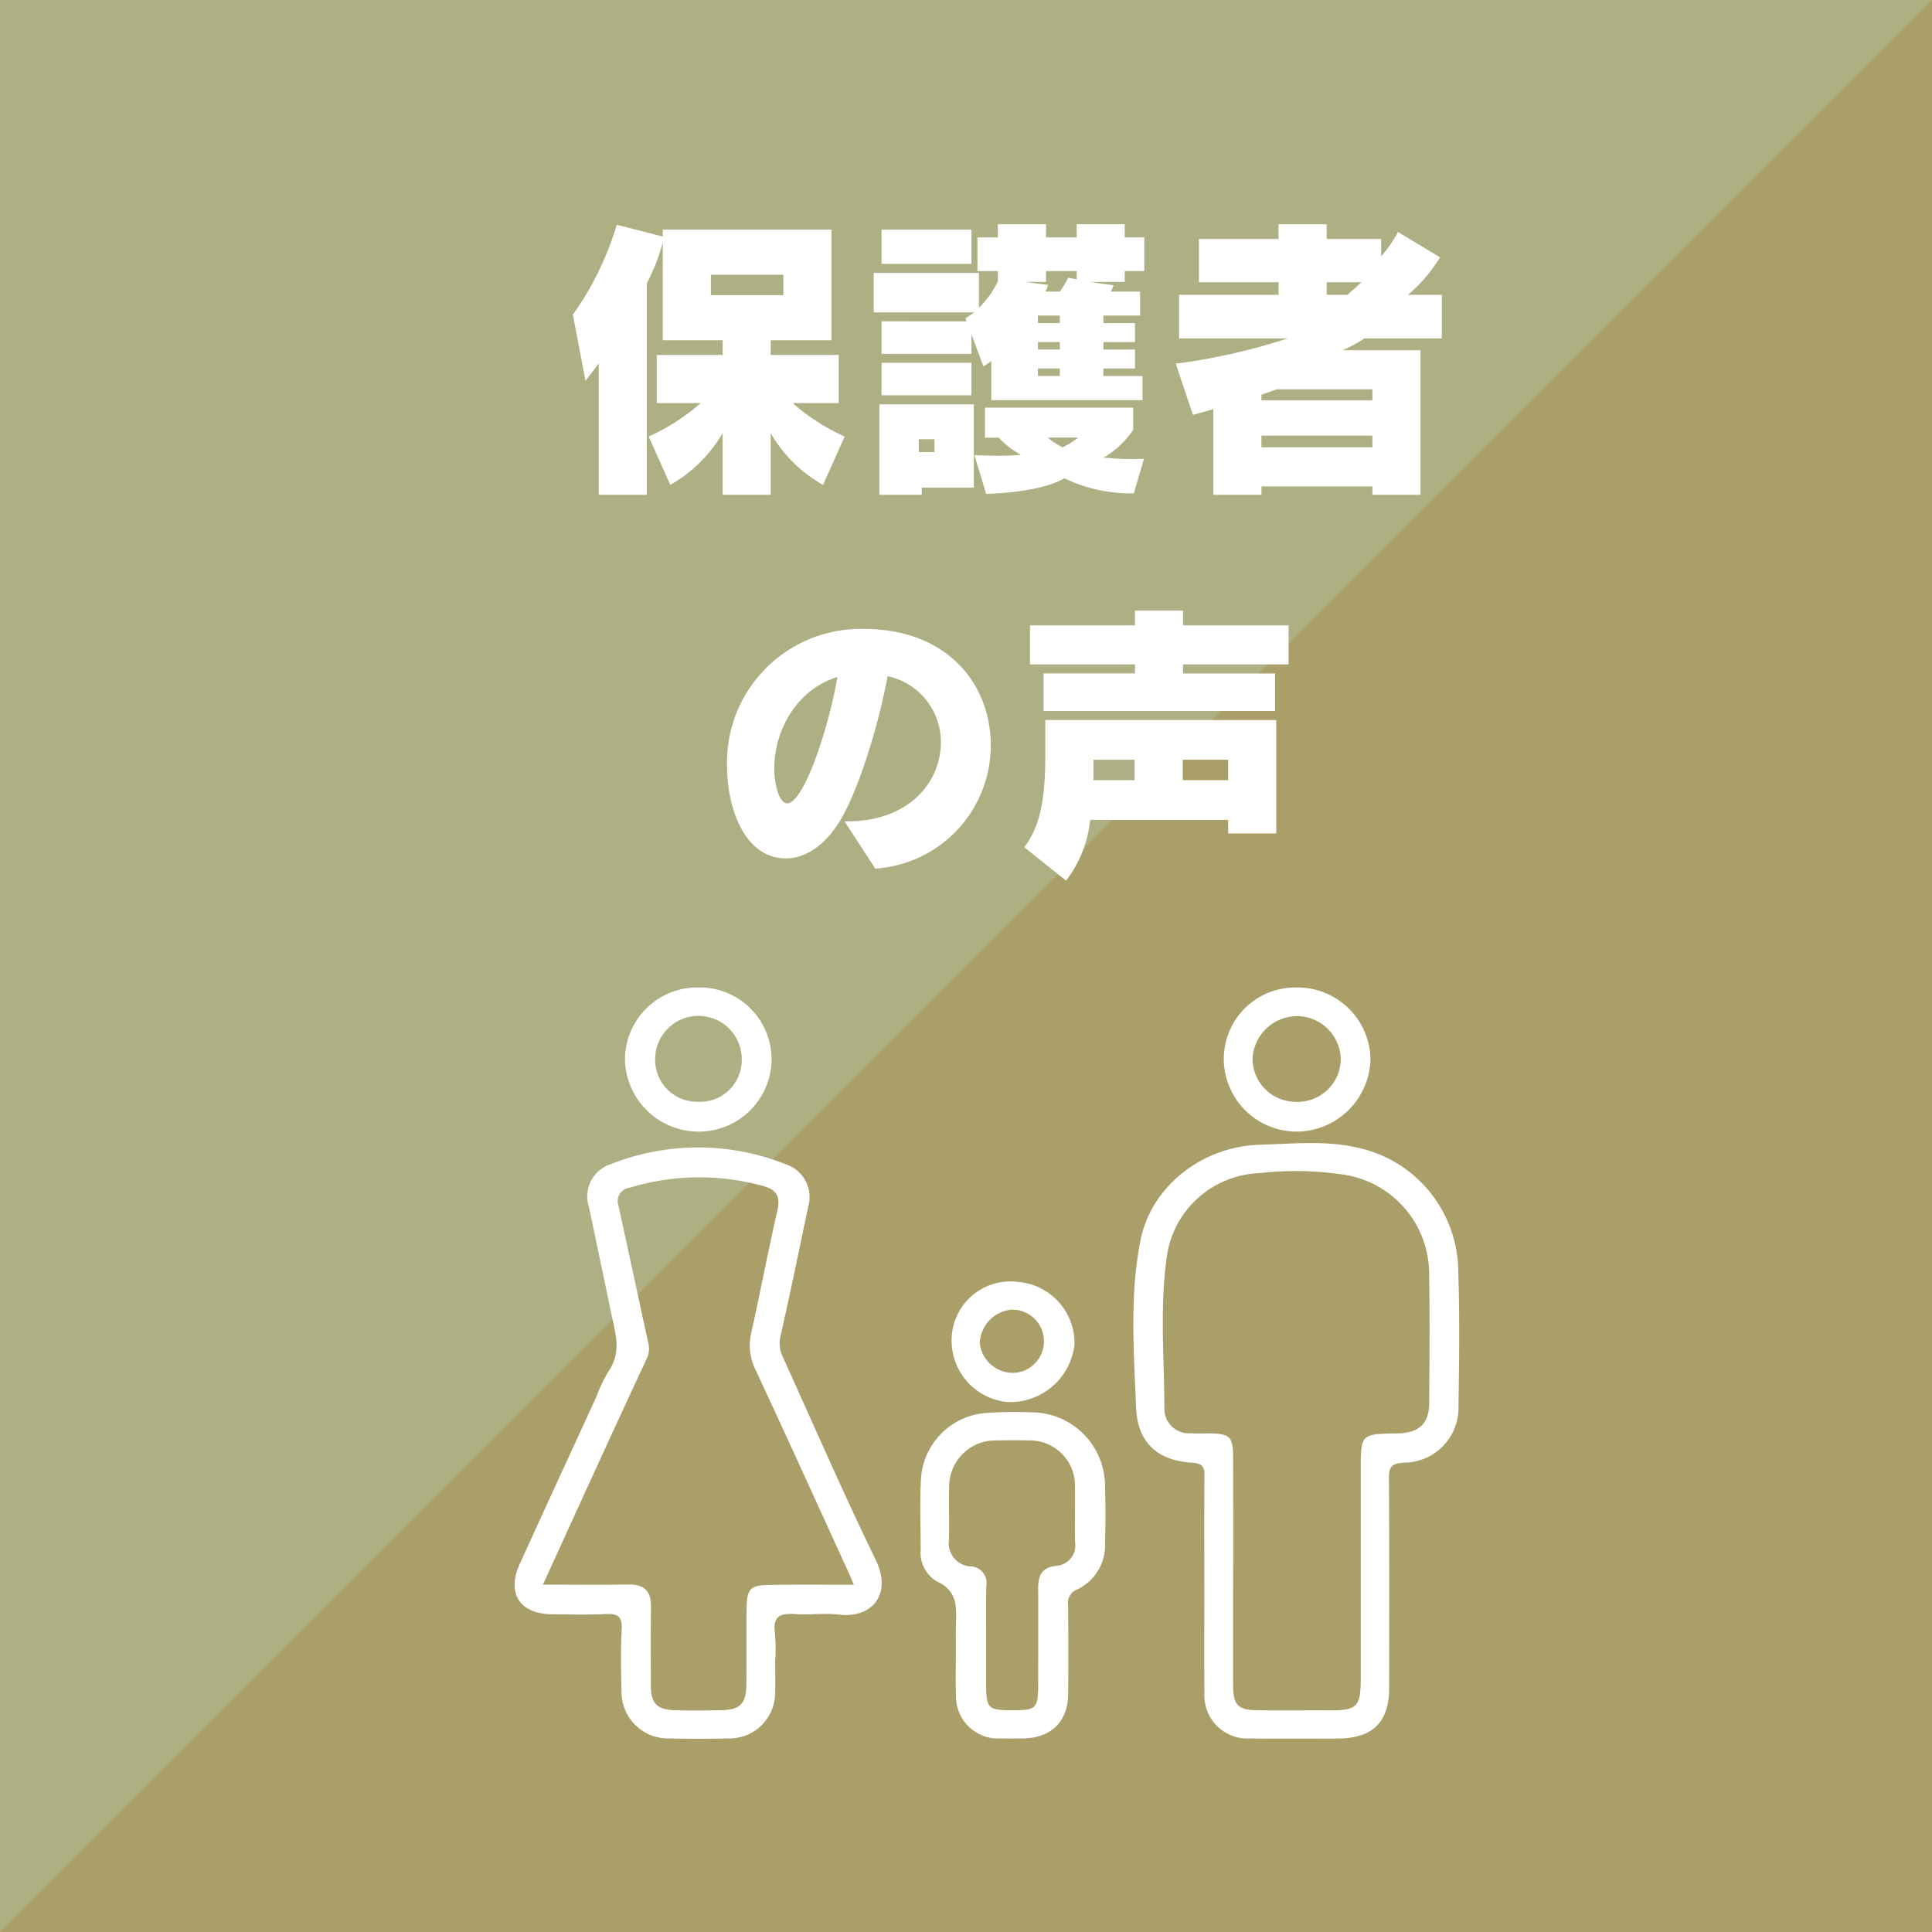
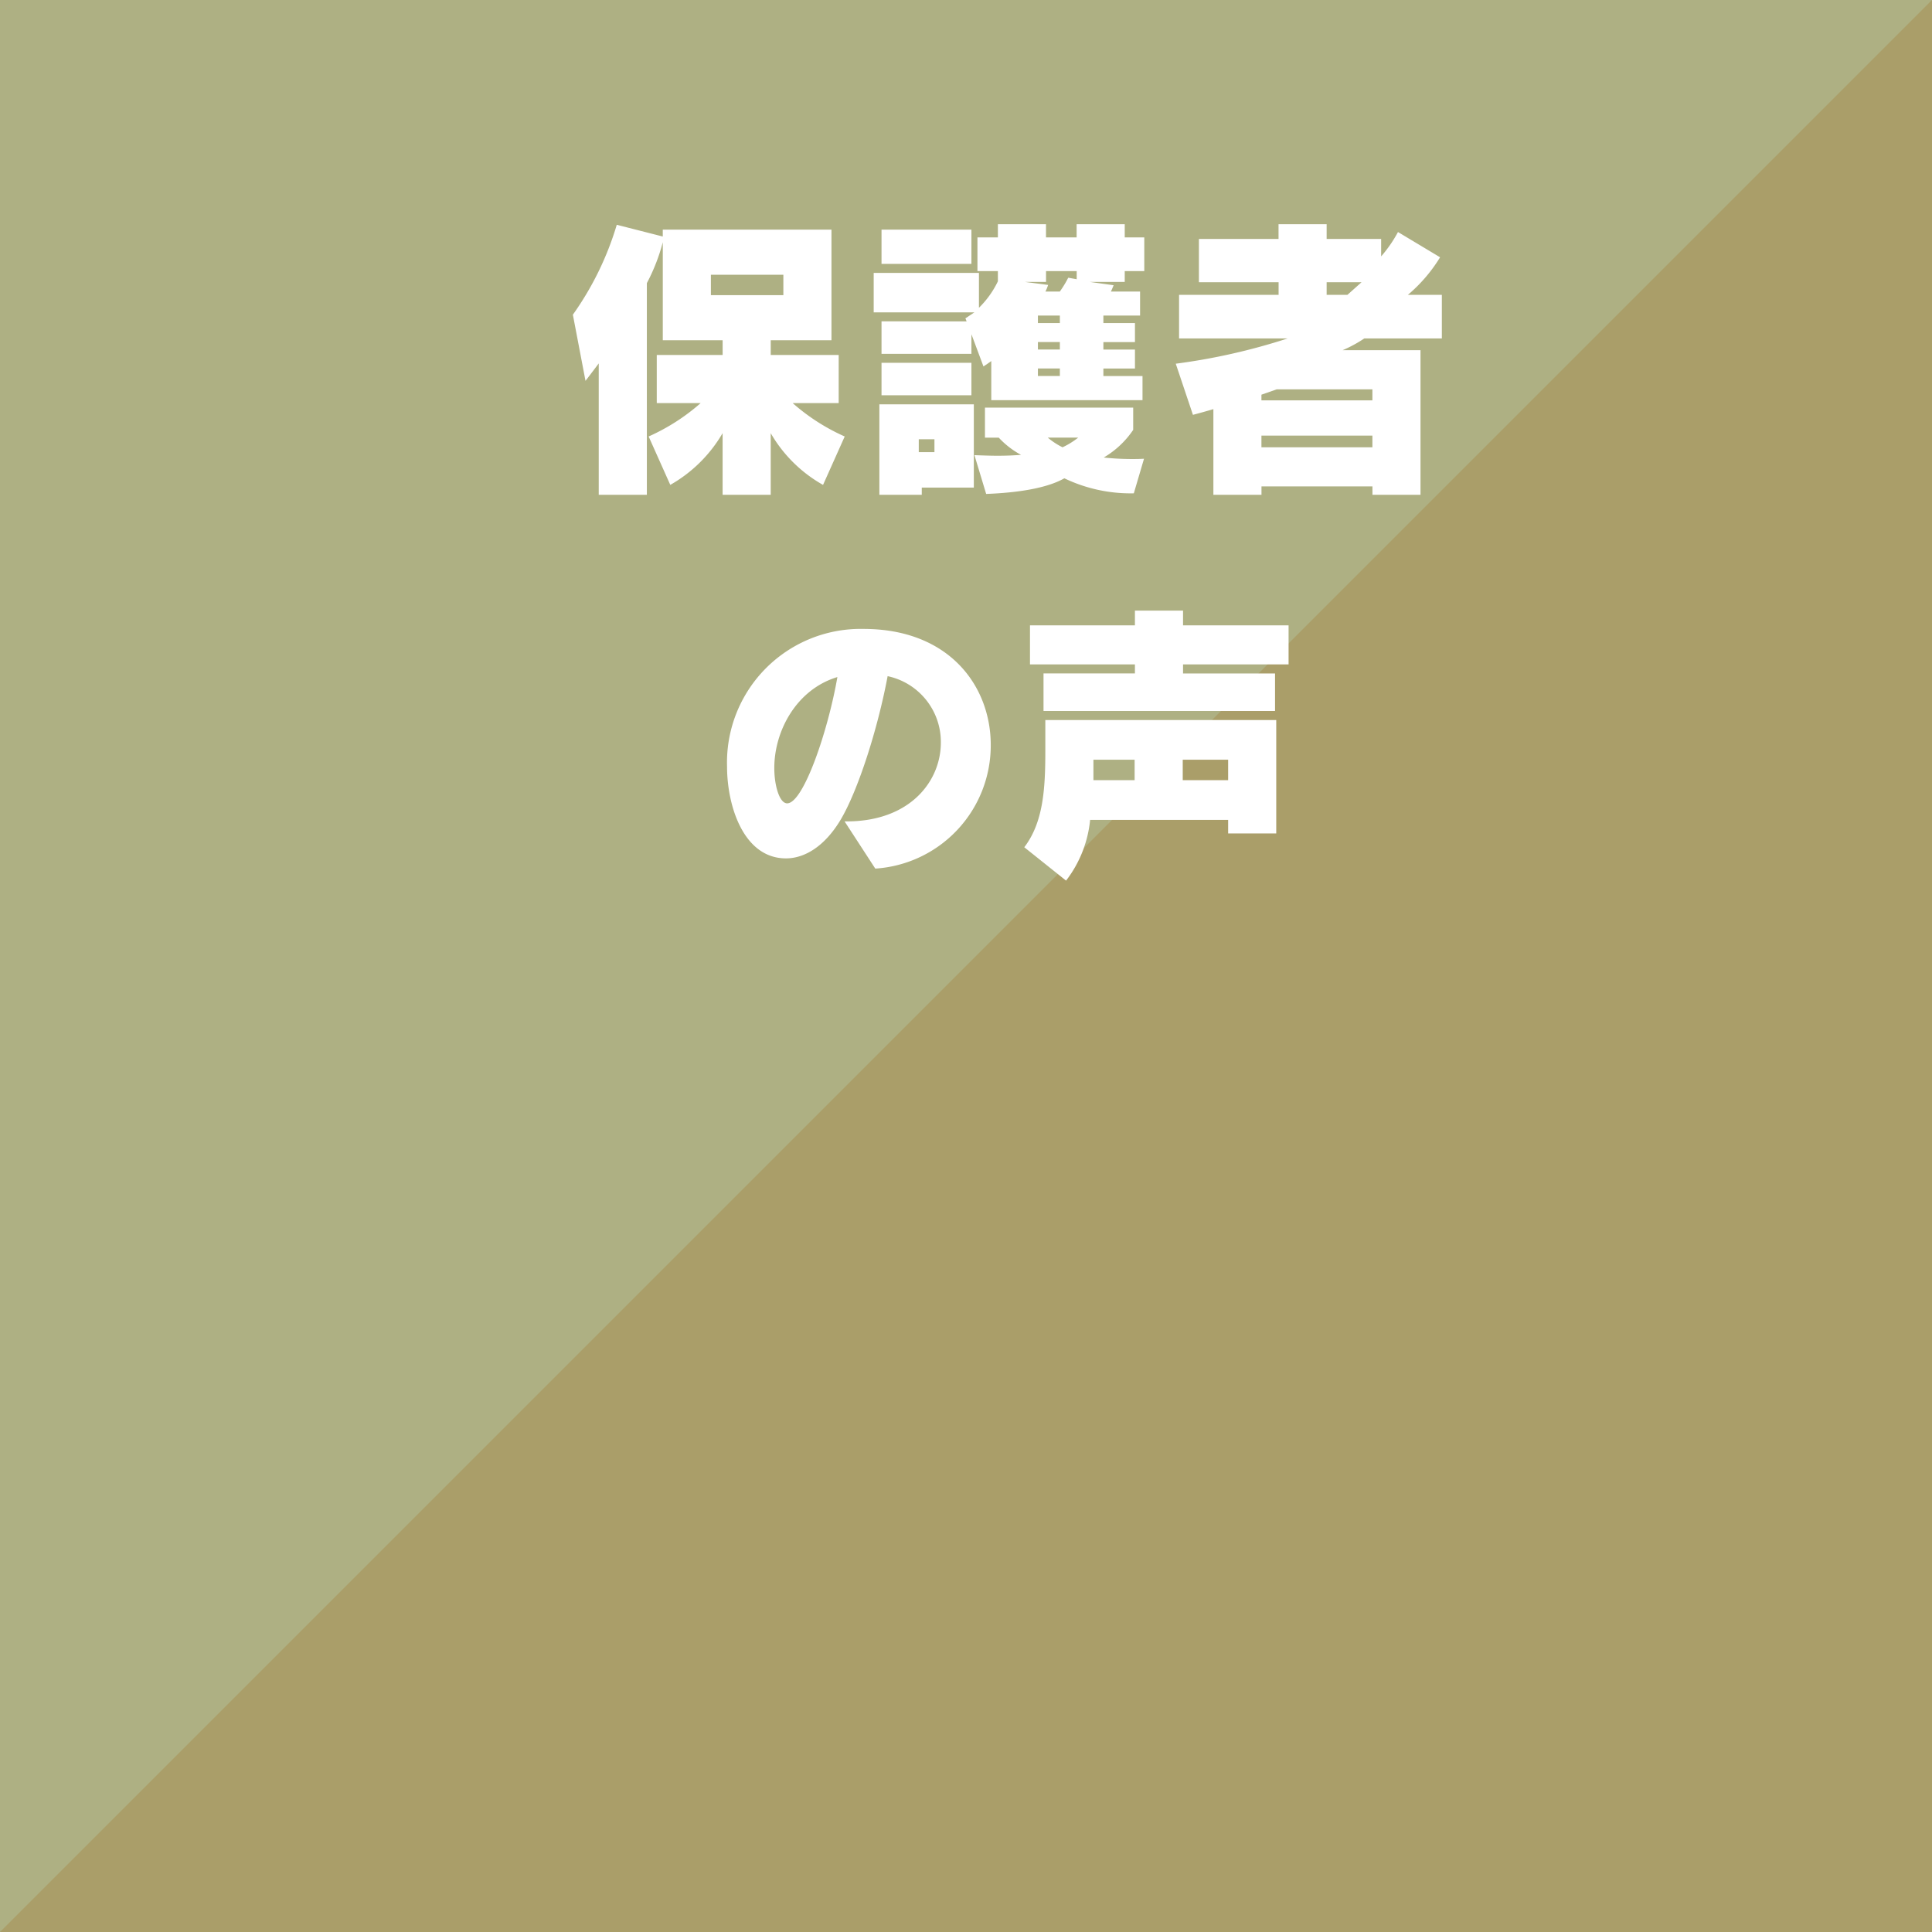
<svg xmlns="http://www.w3.org/2000/svg" id="nav-voice.svg" width="180" height="180" viewBox="0 0 180 180">
  <defs>
    <style>
      .cls-1 {
        fill: #aeb083;
      }

      .cls-2 {
        fill: #aa9e69;
      }

      .cls-2, .cls-3 {
        fill-rule: evenodd;
      }

      .cls-3 {
        fill: #fff;
      }
    </style>
  </defs>
  <rect id="長方形_4" data-name="長方形 4" class="cls-1" width="180" height="180" />
  <path id="長方形_4-2" data-name="長方形 4" class="cls-2" d="M180,0V180H0Z" />
  <path id="保護者_の声" data-name="保護者 の声" class="cls-3" d="M78.7,40.666a18.871,18.871,0,0,1-4.847-3.11h4.286V33.074H71.807V31.7h5.659V21.392H61.749v0.644l-4.286-1.093a28.459,28.459,0,0,1-4.09,8.377l1.177,6.163s0.56-.728,1.233-1.625V46.1h4.483V26.379a17.675,17.675,0,0,0,1.485-3.81V31.7h5.575v1.373H61.189v4.482h4.09a19.027,19.027,0,0,1-4.847,3.11l2.017,4.51a13.148,13.148,0,0,0,4.875-4.819V46.1h4.482V40.358a12.978,12.978,0,0,0,4.875,4.819ZM72.983,27.5H66.232v-1.9h6.752v1.9Zm17.522-2.914V21.392H82.129v3.194h8.377Zm15.94,12.691V35.035H102.8v-0.7h2.942V32.57H102.8v-0.7h2.942V30.1H102.8V29.4h3.418V27.163h-2.717c0.168-.364.252-0.588,0.252-0.588l-2.213-.308h3.249V25.258h1.821V22.12h-1.821V20.888h-4.482V22.12H97.453V20.888H92.971V22.12H91.066v3.138h1.905V26.21a8.748,8.748,0,0,1-1.765,2.465v-3.25H81.4V29.1h9.385l-0.84.56,0.112,0.28H82.129v3.026h8.377V31.141l1.121,3c0.252-.168.5-0.336,0.728-0.5v3.642h14.091Zm-15.94-.448V33.8H82.129v3.026h8.377Zm0.224,8.6v-7.76h-8.8V46.1h3.95V45.429H90.73Zm15.856-2.69c-0.42.028-.84,0.028-1.232,0.028a24.911,24.911,0,0,1-2.522-.14,8.487,8.487,0,0,0,2.746-2.577V37.977H91.766v2.8h1.289a7.922,7.922,0,0,0,2.073,1.6c-0.7.056-1.429,0.084-2.213,0.084-0.644,0-1.373-.028-2.129-0.056l1.093,3.614c2.942-.112,5.659-0.532,7.284-1.457a14.287,14.287,0,0,0,6.472,1.4Zm-6.275-16.725-0.784-.14a9.78,9.78,0,0,1-.785,1.289H97.4a4.3,4.3,0,0,0,.252-0.616l-2.157-.28h1.961V25.258h2.858v0.756ZM98.742,30.1H96.7V29.4h2.045v0.7Zm0,2.465H96.7v-0.7h2.045v0.7Zm0,2.465H96.7v-0.7h2.045v0.7Zm1.709,5.743a7.3,7.3,0,0,1-1.457.9,6.779,6.779,0,0,1-1.373-.9h2.829ZM87.06,42.123H85.6v-1.2H87.06v1.2ZM132.345,46.1V32.626h-7.256a12.049,12.049,0,0,0,2.017-1.093h7.228V27.471h-3.165a14.452,14.452,0,0,0,3-3.5l-3.922-2.353a12.234,12.234,0,0,1-1.569,2.269V22.26H123.6V20.888h-4.482V22.26H111.7v4.034h7.424v1.177h-9.273v4.062h10.113a57.943,57.943,0,0,1-10.421,2.353l1.6,4.763c0.644-.168,1.344-0.364,1.905-0.532V46.1h4.482V45.317h10.338V46.1h4.482Zm-5.491-19.807-1.317,1.177H123.6V26.294h3.25Zm1.009,11.01H117.525V36.772l1.429-.5h8.909V37.3Zm0,4.37H117.525V40.582h10.338v1.093ZM81.548,80.925A11.5,11.5,0,0,0,92.306,69.41c0-5.491-3.866-10.814-11.85-10.814A12.448,12.448,0,0,0,67.737,71.4c0,3.7,1.541,8.573,5.491,8.573,1.737,0,3.614-1.121,5.1-3.614,1.625-2.746,3.446-8.433,4.37-13.363a6.263,6.263,0,0,1,4.959,6.191c0,3.586-2.858,7.34-8.769,7.34h-0.2Zm-3.53-17.846c-0.868,5.015-3.166,11.766-4.678,11.766-0.728,0-1.2-1.681-1.2-3.278C72.135,68.094,74.208,64.228,78.019,63.079Zm40.775,3.166v-3.5h-8.572V61.9h9.833V58.26h-9.833V56.888h-4.483V58.26H95.961V61.9h9.777v0.84H97.222v3.5h21.571Zm0.112,11.4V67.085H97.39v2.942c0,3.5-.2,6.612-1.961,8.909l3.894,3.11a11.047,11.047,0,0,0,2.241-5.659h12.859v1.261h4.482Zm-4.482-4.959h-4.23V70.783h4.23v1.905Zm-8.713,0h-3.838V70.783h3.838v1.905Z" />
-   <path id="ico_hogosha" class="cls-3" d="M72.221,154.779c0,1.039.037,2.083-.008,3.122a4.254,4.254,0,0,1-4.2,4.064q-2.936.063-5.875,0a4.327,4.327,0,0,1-4.23-4.213c-0.047-1.978-.093-3.96.017-5.932,0.068-1.225-.383-1.507-1.531-1.442-1.636.088-3.28,0.027-4.921,0.022-3.019-.011-4.3-1.927-3.056-4.668,2.358-5.206,4.76-10.393,7.144-15.59a14.479,14.479,0,0,1,1.127-2.373c1.291-1.83.609-3.682,0.228-5.539-0.666-3.252-1.353-6.5-2.038-9.748a3.16,3.16,0,0,1,2.052-4.03,22.067,22.067,0,0,1,16.224,0,3.222,3.222,0,0,1,2.133,4.017c-0.839,4.009-1.667,8.02-2.568,12.016a2.869,2.869,0,0,0,.215,1.941c2.867,6.3,5.609,12.651,8.641,18.869,1.624,3.332-.452,5.507-3.4,5.136-1.354-.17-2.755.052-4.123-0.051s-2.075.227-1.852,1.75a18.446,18.446,0,0,1,.023,2.65H72.221Zm7.33-7.133c-0.239-.557-0.355-0.842-0.483-1.122-2.875-6.286-5.729-12.581-8.65-18.848a5.069,5.069,0,0,1-.44-3.426c0.845-3.8,1.565-7.619,2.438-11.41,0.309-1.339-.033-2.021-1.385-2.361a22.291,22.291,0,0,0-12.335.168,1.266,1.266,0,0,0-1.071,1.7c0.921,4.206,1.821,8.414,2.739,12.62a2.245,2.245,0,0,1-.064,1.515q-2.239,4.8-4.447,9.622c-1.73,3.77-3.449,7.544-5.272,11.532,2.809,0,5.385.031,7.959-.012,1.481-.024,2.13.616,2.11,2.06-0.033,2.446-.016,4.891-0.01,7.337,0,1.681.544,2.263,2.244,2.314,1.428,0.042,2.859.03,4.287,0,1.789-.042,2.34-0.591,2.365-2.388,0.034-2.342-.006-4.685.025-7.026,0.026-1.956.313-2.24,2.319-2.263C74.364,147.623,76.849,147.646,79.55,147.646Zm32.652,0.119c0-3.382-.014-6.763.01-10.143,0.006-.815-0.031-1.279-1.137-1.344-3.252-.189-5.095-1.9-5.227-5.109-0.212-5.182-.6-10.428.391-15.536,1.007-5.171,5.824-8.834,11.157-8.981,2.952-.081,5.953-0.407,8.859.228a11.861,11.861,0,0,1,9.606,11.627c0.14,4.157.089,8.324,0.02,12.484a5.1,5.1,0,0,1-5.108,5.28c-1.145.076-1.376,0.421-1.369,1.458,0.043,6.5.027,13.007,0.019,19.508,0,3.24-1.537,4.732-4.853,4.741-2.7.007-5.4,0.022-8.1-.008a4.014,4.014,0,0,1-4.258-4.217c-0.031-3.331-.007-6.659-0.007-9.988H112.2Zm2.692-1.44h-0.007c0,3.588-.012,7.179,0,10.767,0.009,1.765.475,2.229,2.253,2.249,2.222,0.023,4.445,0,6.668.008,2.632,0.011,2.967-.316,2.967-2.969q0-9.678,0-19.354c0-3.429,0-3.429,3.414-3.48,2-.031,2.954-0.9,2.966-2.818,0.025-4.109.065-8.22-.012-12.33a9.346,9.346,0,0,0-7.818-8.937,30.115,30.115,0,0,0-8.066-.158,9.051,9.051,0,0,0-8.583,8c-0.624,4.641-.2,9.338-0.194,14.01a2.275,2.275,0,0,0,2.422,2.22c0.58,0.036,1.164.009,1.746,0.013,1.911,0.013,2.232.315,2.236,2.168Q114.9,141.018,114.894,146.325ZM89.057,153.61c0-.677-0.013-1.353,0-2.029,0.033-1.68.288-3.327-1.816-4.267a3.111,3.111,0,0,1-1.461-2.956c-0.008-2.185-.088-4.373.02-6.553a6.567,6.567,0,0,1,6.174-6.17,38.772,38.772,0,0,1,4.091-.052,6.868,6.868,0,0,1,6.887,6.888q0.081,2.65,0,5.3a4.539,4.539,0,0,1-2.594,4.316,1.326,1.326,0,0,0-.845,1.457q0.039,4.134.006,8.27c-0.017,2.6-1.594,4.124-4.256,4.156-0.688.007-1.376,0.013-2.063,0a3.922,3.922,0,0,1-4.132-4C89.015,156.524,89.059,155.067,89.057,153.61Zm2.82-.981q0,2.1,0,4.205c0,2.351.16,2.508,2.462,2.5,2.259,0,2.384-.137,2.387-2.581,0-2.906.014-5.816,0-8.724-0.007-1.17.27-1.986,1.686-2.146a1.9,1.9,0,0,0,1.75-2.193c-0.033-1.714.011-3.426-.009-5.14a4.212,4.212,0,0,0-4.37-4.346c-0.95-.029-1.9-0.025-2.853,0a4.307,4.307,0,0,0-4.5,4.415c-0.038,1.611.021,3.223-.013,4.831a2.157,2.157,0,0,0,2.032,2.49,1.541,1.541,0,0,1,1.438,1.852C91.865,149.407,91.878,151.017,91.877,152.629ZM65.018,92a6.7,6.7,0,0,1,6.868,6.645,6.781,6.781,0,0,1-6.774,6.785,6.858,6.858,0,0,1-6.885-6.69A6.731,6.731,0,0,1,65.018,92Zm0.014,10.651A3.887,3.887,0,0,0,69.106,98.8a4.033,4.033,0,0,0-8.063-.239A3.9,3.9,0,0,0,65.032,102.647ZM120.768,92a6.806,6.806,0,0,1,6.917,6.671,6.91,6.91,0,0,1-6.885,6.757,6.8,6.8,0,0,1-6.785-6.806A6.67,6.67,0,0,1,120.768,92Zm-0.05,10.653a4.022,4.022,0,0,0,4.2-3.948,4.1,4.1,0,0,0-4-4.034,4.177,4.177,0,0,0-4.224,4A4.027,4.027,0,0,0,120.718,102.651ZM88.66,124.79a5.481,5.481,0,0,1,6.212-5.354,5.72,5.72,0,0,1,5.236,5.818,6.038,6.038,0,0,1-6.264,5.369A5.742,5.742,0,0,1,88.66,124.79Zm5.588-2.771a3.255,3.255,0,0,0-2.965,3.107,3.107,3.107,0,0,0,3.24,2.777A2.946,2.946,0,0,0,94.248,122.019Z" />
</svg>